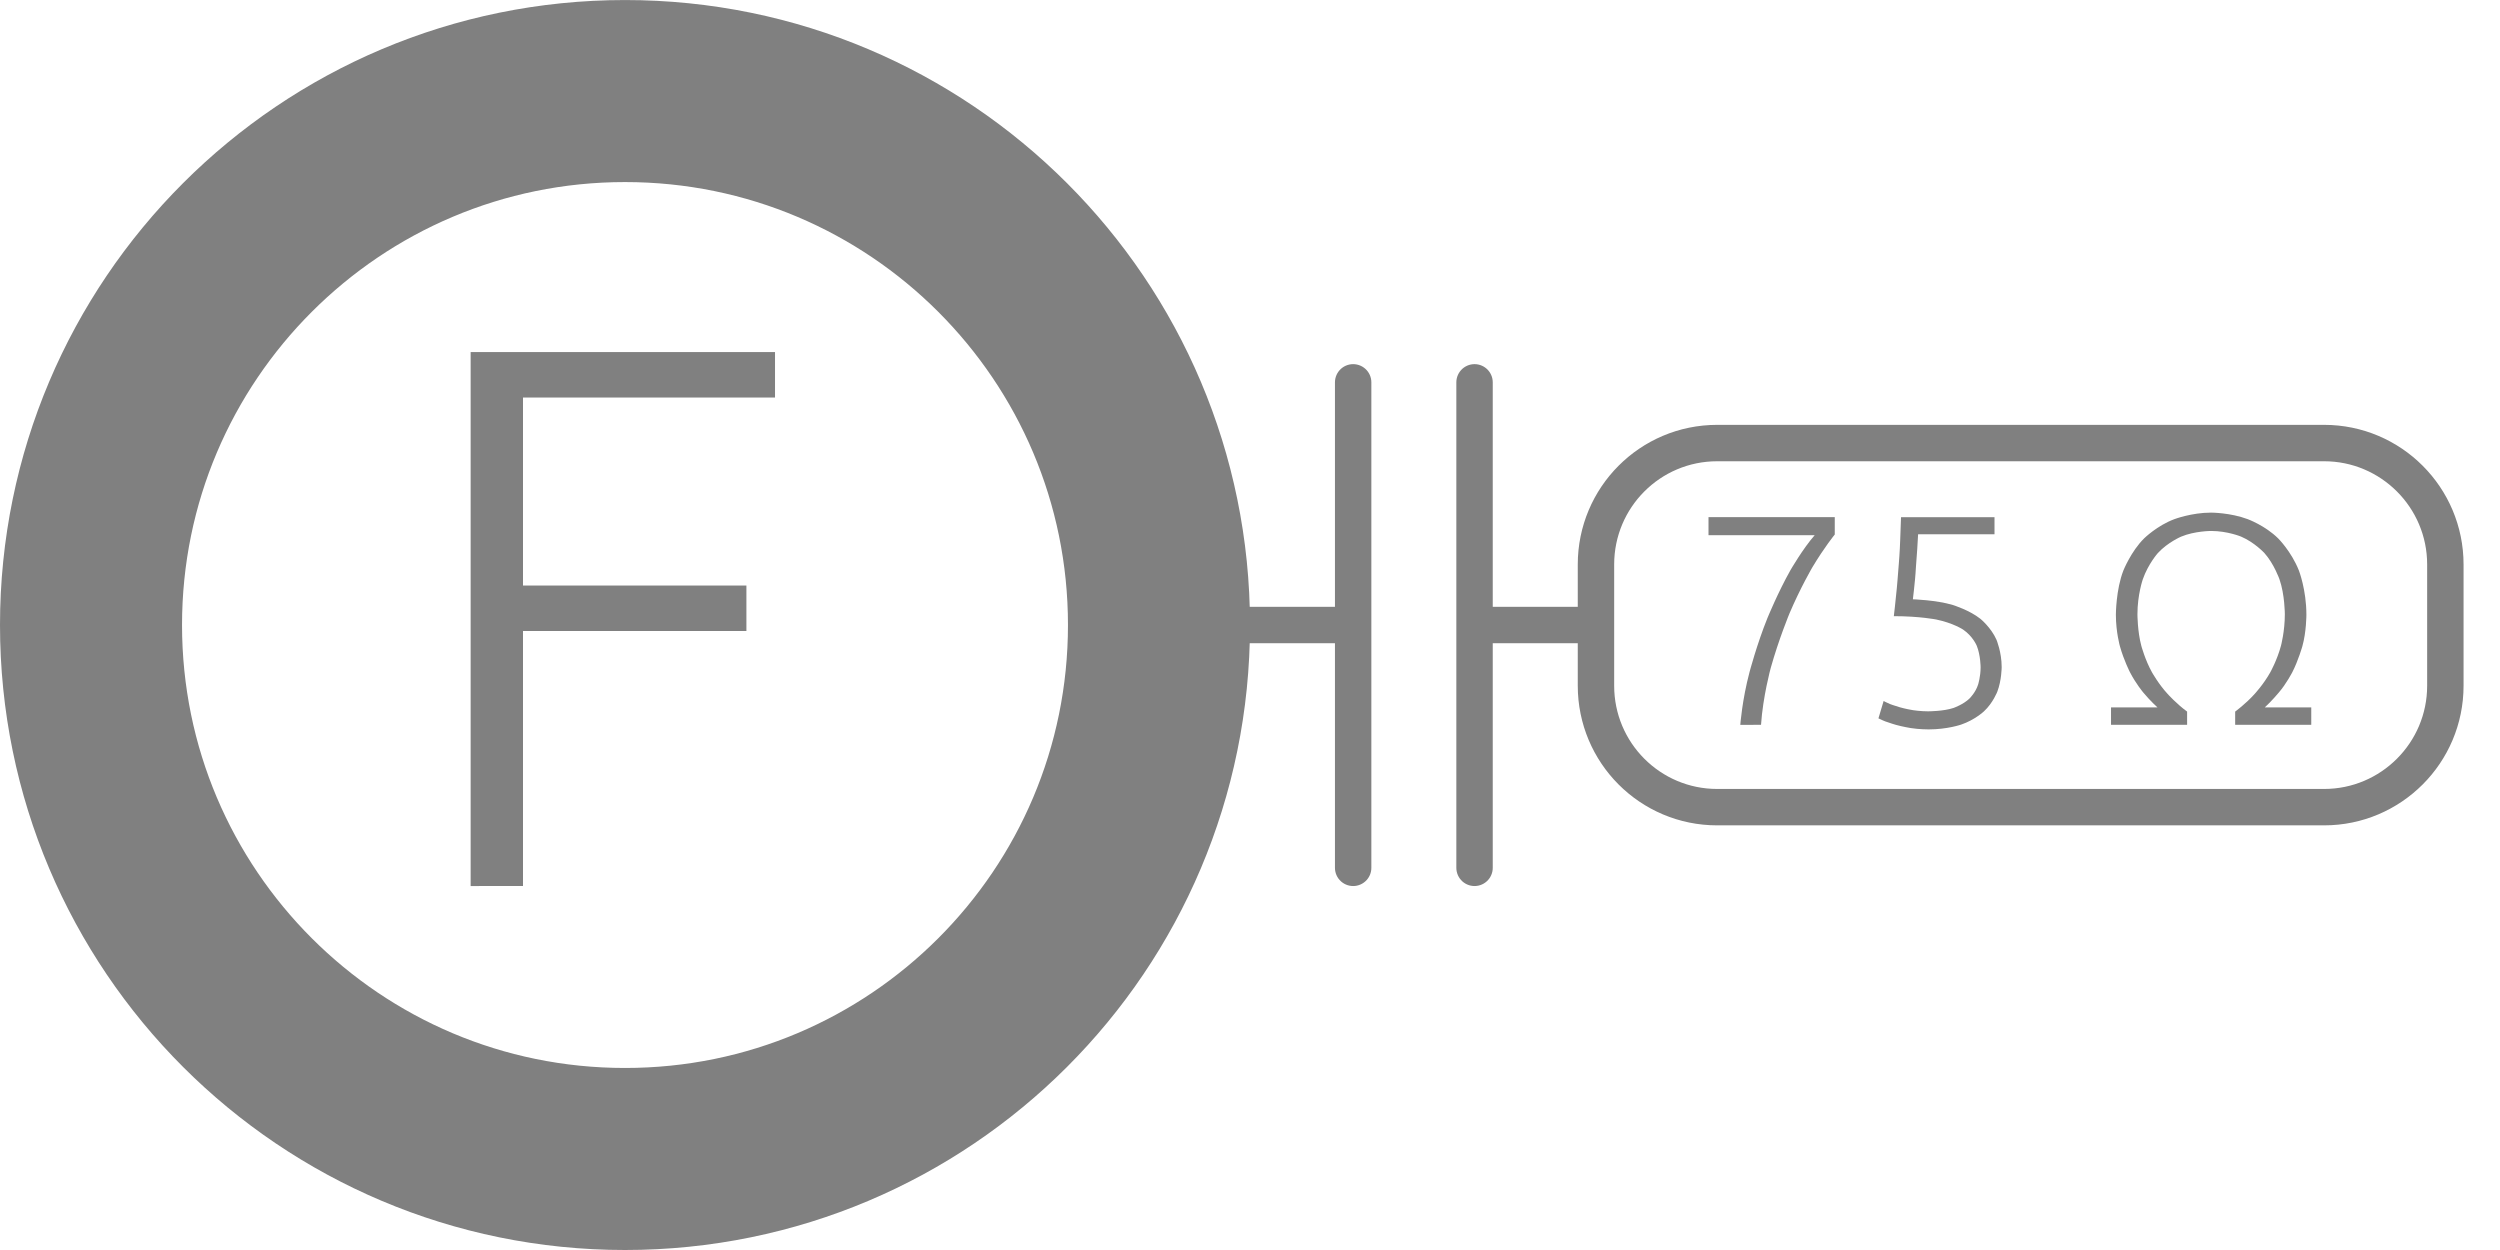
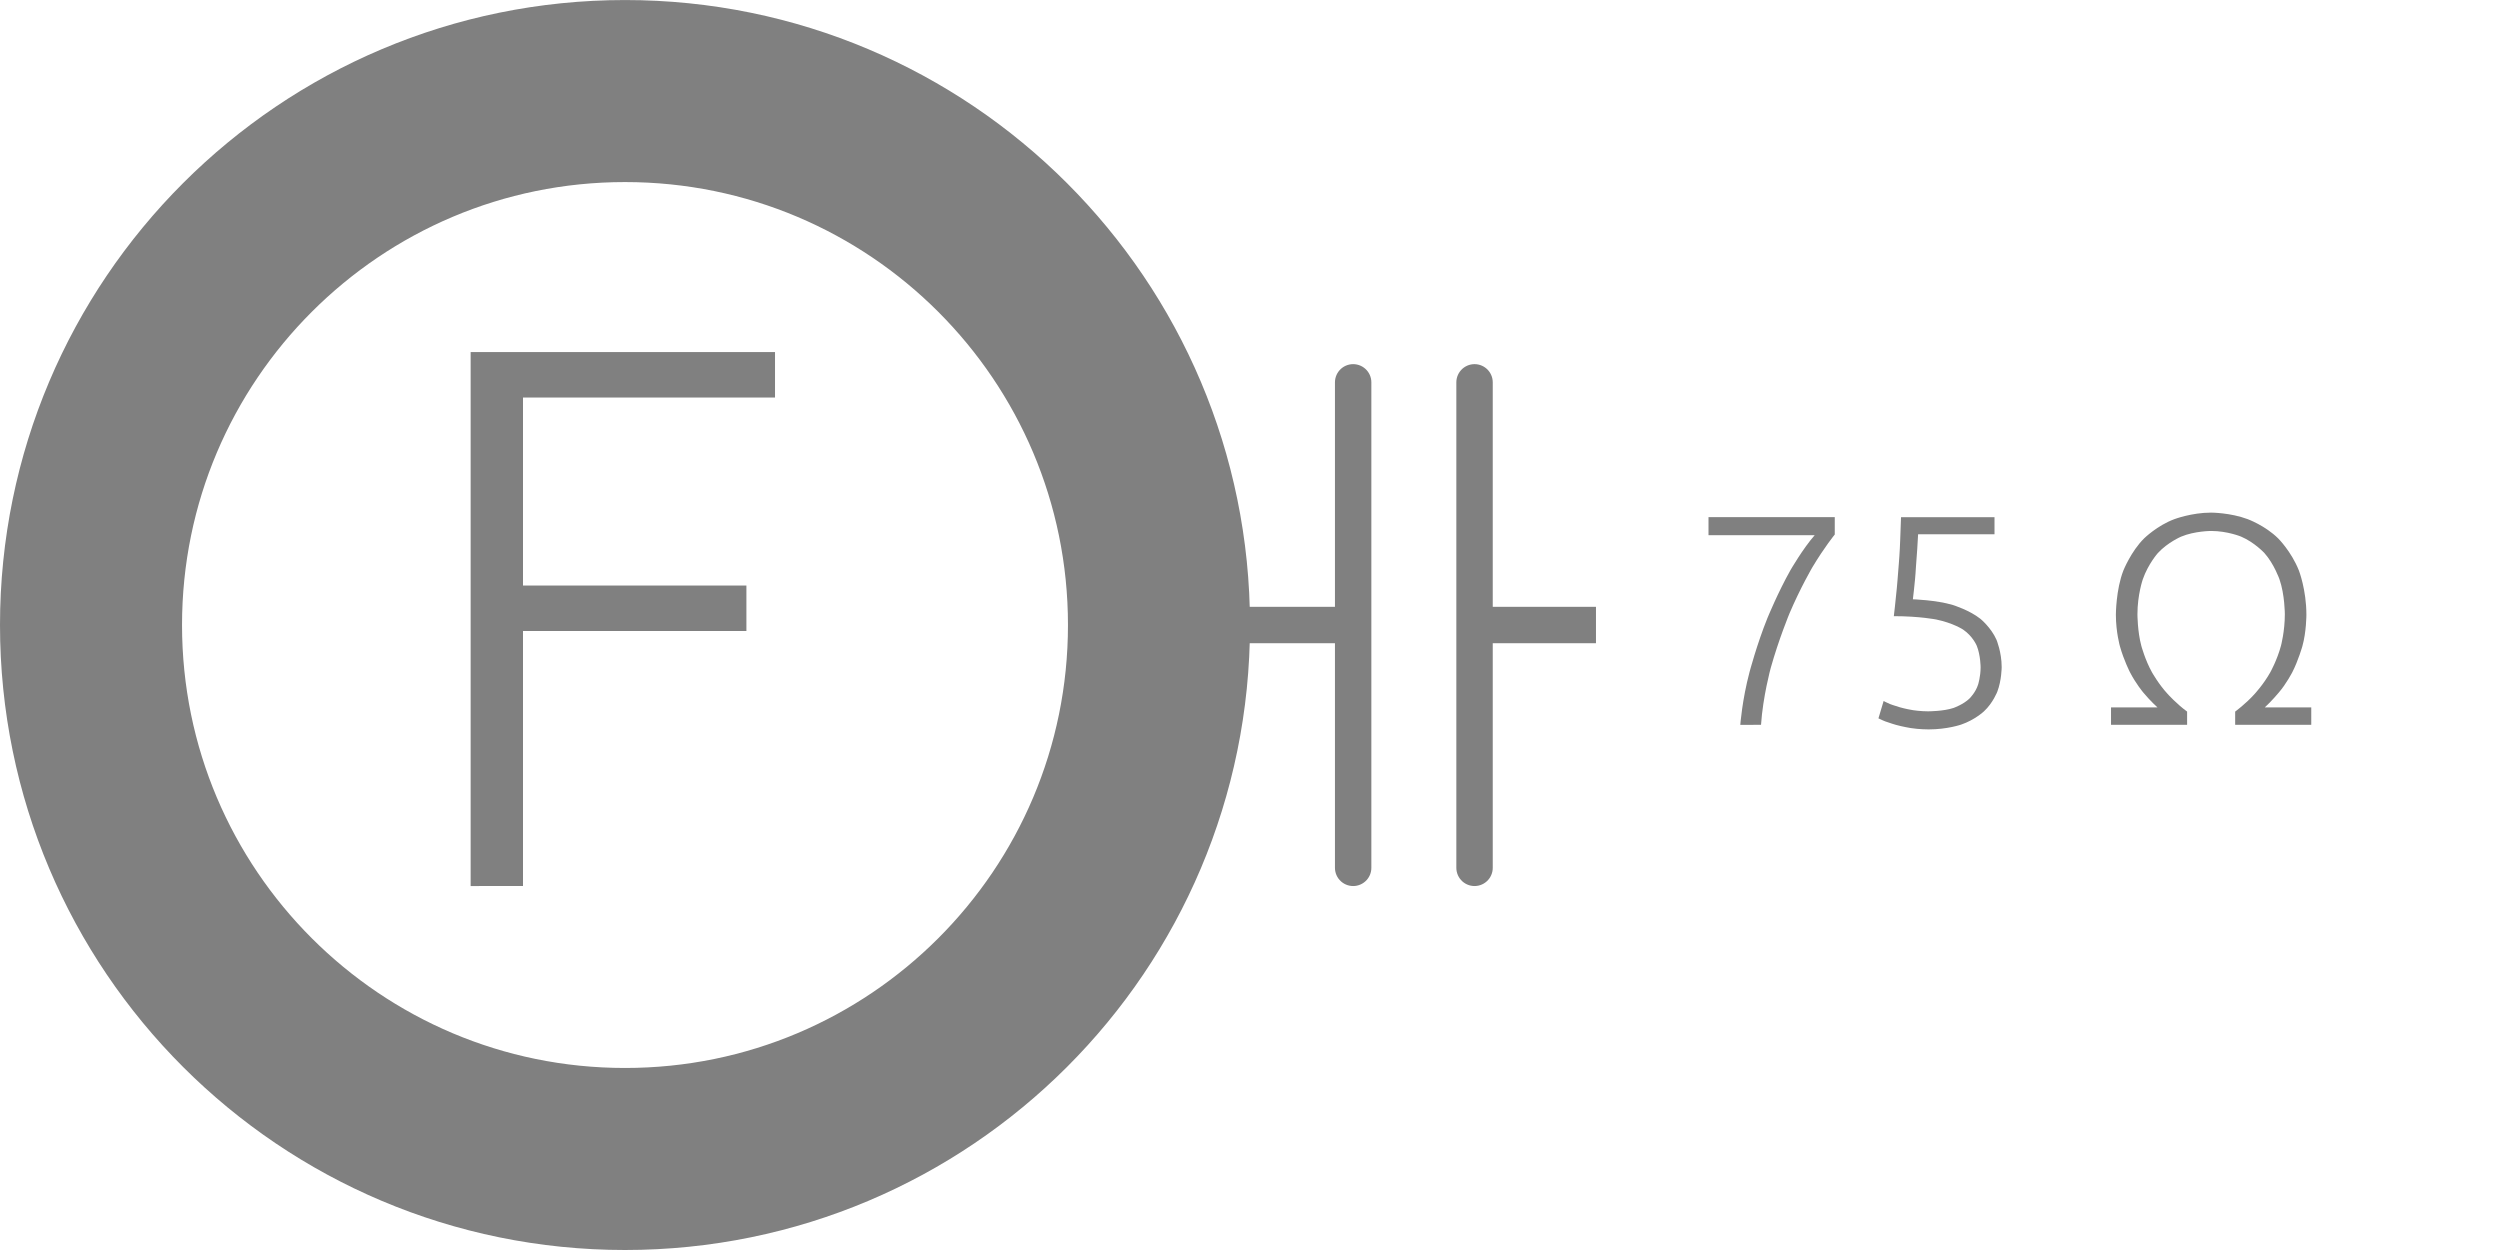
<svg xmlns="http://www.w3.org/2000/svg" xmlns:ns1="http://www.inkscape.org/namespaces/inkscape" xmlns:ns2="http://sodipodi.sourceforge.net/DTD/sodipodi-0.dtd" width="20mm" height="10mm" viewBox="0 0 70.866 35.433" id="svg13894" version="1.1" ns1:version="0.91 r13725" ns2:docname="bouchon_f_coupe_dc.svg">
  <ns2:namedview pagecolor="#ffffff" bordercolor="#666666" borderopacity="1" objecttolerance="10" gridtolerance="10" guidetolerance="10" ns1:pageopacity="0" ns1:pageshadow="2" ns1:window-width="1665" ns1:window-height="967" id="namedview20" showgrid="false" ns1:snap-page="true" ns1:snap-bbox="true" ns1:bbox-paths="true" ns1:bbox-nodes="true" ns1:zoom="7.1461932" ns1:cx="31.485966" ns1:cy="18.008321" ns1:window-x="529" ns1:window-y="195" ns1:window-maximized="0" ns1:current-layer="svg13894" />
  <defs id="defs13896">
    <clipPath id="clip103">
      <path d="m 370.387,178 24.016,0 0,14 -24.016,0 z m 0,0" id="path313" ns1:connector-curvature="0" />
    </clipPath>
    <clipPath id="clip102">
      <path d="m 371,172.914 23.402,0 0,22.676 -23.402,0 z m 0,0" id="path310" ns1:connector-curvature="0" />
    </clipPath>
    <clipPath id="clip66">
      <path d="m 197.574,255.117 29.199,0 0,23.527 -29.199,0 z m 0,0" id="path202" ns1:connector-curvature="0" />
    </clipPath>
    <clipPath id="clip42">
      <path d="m 155.48,217.844 29.52,0 0,17.859 -29.52,0 z m 0,0" id="path130" ns1:connector-curvature="0" />
    </clipPath>
  </defs>
  <path ns1:connector-curvature="0" id="path2305" d="m 32.853,17.717 c 0,8.362 -6.774,15.136 -15.136,15.136 -8.358,0 -15.137,-6.774 -15.137,-15.136 0,-8.358 6.779,-15.136 15.137,-15.136 8.362,0 15.136,6.779 15.136,15.136 z m 0,0" style="fill:none;stroke:#808080;stroke-width:5.16;stroke-linecap:butt;stroke-linejoin:miter;stroke-miterlimit:4;stroke-opacity:1" />
  <path ns1:connector-curvature="0" id="path2307" d="m 13.341,25.116 0,-15.136 8.628,0 0,1.289 -7.144,0 0,5.328 6.333,0 0,1.289 -6.333,0 0,7.229 z m 0,0" style="fill:#808080;fill-opacity:1;fill-rule:nonzero;stroke:none" />
-   <path ns1:connector-curvature="0" id="path2309" d="m 48.677,12.559 17.203,0 c 1.896,0 3.437,1.541 3.437,3.442 l 0,3.437 c 0,1.901 -1.541,3.442 -3.437,3.442 l -17.203,0 c -1.901,0 -3.437,-1.541 -3.437,-3.442 l 0,-3.437 c 0,-1.901 1.536,-3.442 3.437,-3.442 z m 0,0" style="fill:none;stroke:#808080;stroke-width:1.032;stroke-linecap:butt;stroke-linejoin:miter;stroke-miterlimit:4;stroke-opacity:1" />
  <path ns1:connector-curvature="0" id="path2311" d="m 34.915,17.717 3.442,0" style="fill:none;stroke:#808080;stroke-width:1.032;stroke-linecap:butt;stroke-linejoin:miter;stroke-miterlimit:4;stroke-opacity:1" />
  <path ns1:connector-curvature="0" id="path2313" d="m 49.331,20.547 c 0,0 0.052,-0.706 0.261,-1.493 0,0 0.209,-0.792 0.507,-1.531 0,0 0.303,-0.74 0.654,-1.361 0,0 0.356,-0.616 0.687,-0.991 l -3.01,0 0,-0.512 3.579,0 0,0.493 c 0,0 -0.289,0.351 -0.635,0.929 0,0 -0.341,0.583 -0.649,1.308 0,0 -0.303,0.73 -0.531,1.545 0,0 -0.223,0.815 -0.275,1.612 z m 0,0" style="fill:#808080;fill-opacity:1;fill-rule:nonzero;stroke:none" />
  <path ns1:connector-curvature="0" id="path2315" d="m 54.669,20.163 c 0,0 0.422,0 0.706,-0.095 0,0 0.284,-0.1 0.455,-0.27 0,0 0.171,-0.166 0.242,-0.393 0,0 0.071,-0.223 0.071,-0.488 0,0 0,-0.341 -0.109,-0.612 0,0 -0.109,-0.27 -0.389,-0.46 0,0 -0.28,-0.185 -0.758,-0.284 0,0 -0.474,-0.095 -1.204,-0.095 0,0 0.052,-0.436 0.085,-0.796 0,0 0.033,-0.36 0.057,-0.697 0,0 0.028,-0.337 0.038,-0.654 0,0 0.014,-0.318 0.024,-0.659 l 2.65,0 0,0.484 -2.166,0 c 0,0 -0.01,0.161 -0.024,0.417 0,0 -0.019,0.256 -0.038,0.521 0,0 -0.014,0.27 -0.043,0.517 0,0 -0.024,0.247 -0.043,0.389 0,0 0.654,0.019 1.133,0.161 0,0 0.474,0.147 0.782,0.393 0,0 0.303,0.247 0.455,0.593 0,0 0.147,0.351 0.147,0.773 0,0 0,0.375 -0.123,0.697 0,0 -0.123,0.322 -0.379,0.559 0,0 -0.256,0.242 -0.645,0.375 0,0 -0.389,0.137 -0.924,0.137 0,0 -0.275,0 -0.507,-0.038 0,0 -0.232,-0.038 -0.417,-0.09 0,0 -0.18,-0.052 -0.308,-0.1 0,0 -0.128,-0.052 -0.19,-0.085 l 0.147,-0.493 c 0,0 0.052,0.033 0.175,0.085 0,0 0.123,0.047 0.289,0.095 0,0 0.161,0.047 0.37,0.081 0,0 0.209,0.033 0.441,0.033 z m 0,0" style="fill:#808080;fill-opacity:1;fill-rule:nonzero;stroke:none" />
  <path ns1:connector-curvature="0" id="path2317" d="m 62.676,14.531 c 0,0 0.545,0 1.038,0.185 0,0 0.493,0.18 0.863,0.545 0,0 0.37,0.365 0.588,0.91 0,0 0.213,0.545 0.213,1.256 0,0 0,0.488 -0.114,0.891 0,0 -0.114,0.403 -0.284,0.735 0,0 -0.171,0.332 -0.384,0.578 0,0 -0.209,0.251 -0.398,0.422 l 1.318,0 0,0.493 -2.157,0 0,-0.375 c 0,0 0.299,-0.218 0.55,-0.498 0,0 0.256,-0.275 0.446,-0.616 0,0 0.194,-0.346 0.303,-0.754 0,0 0.109,-0.408 0.109,-0.891 0,0 0,-0.555 -0.152,-0.991 0,0 -0.152,-0.436 -0.427,-0.744 0,0 -0.28,-0.303 -0.659,-0.465 0,0 -0.384,-0.161 -0.853,-0.161 0,0 -0.465,0 -0.849,0.161 0,0 -0.379,0.161 -0.659,0.465 0,0 -0.275,0.308 -0.427,0.744 0,0 -0.152,0.436 -0.152,0.991 0,0 0,0.484 0.109,0.891 0,0 0.109,0.408 0.303,0.754 0,0 0.19,0.341 0.446,0.616 0,0 0.251,0.28 0.55,0.498 l 0,0.375 -2.157,0 0,-0.493 1.318,0 c 0,0 -0.194,-0.171 -0.403,-0.422 0,0 -0.209,-0.247 -0.379,-0.578 0,0 -0.171,-0.332 -0.284,-0.735 0,0 -0.114,-0.403 -0.114,-0.891 0,0 0,-0.711 0.213,-1.256 0,0 0.218,-0.545 0.588,-0.91 0,0 0.37,-0.365 0.858,-0.545 0,0 0.488,-0.185 1.038,-0.185 z m 0,0" style="fill:#808080;fill-opacity:1;fill-rule:nonzero;stroke:none" />
  <path ns1:connector-curvature="0" id="path2319" d="m 41.798,17.717 3.442,0" style="fill:none;stroke:#808080;stroke-width:1.032;stroke-linecap:butt;stroke-linejoin:miter;stroke-miterlimit:4;stroke-opacity:1" />
  <path ns1:connector-curvature="0" id="path2321" d="m 38.357,24.6 0,-13.762" style="fill:none;stroke:#808080;stroke-width:1.032;stroke-linecap:round;stroke-linejoin:miter;stroke-miterlimit:4;stroke-opacity:1" />
  <path ns1:connector-curvature="0" id="path2323" d="m 41.798,24.6 0,-13.762" style="fill:none;stroke:#808080;stroke-width:1.032;stroke-linecap:round;stroke-linejoin:miter;stroke-miterlimit:4;stroke-opacity:1" />
</svg>